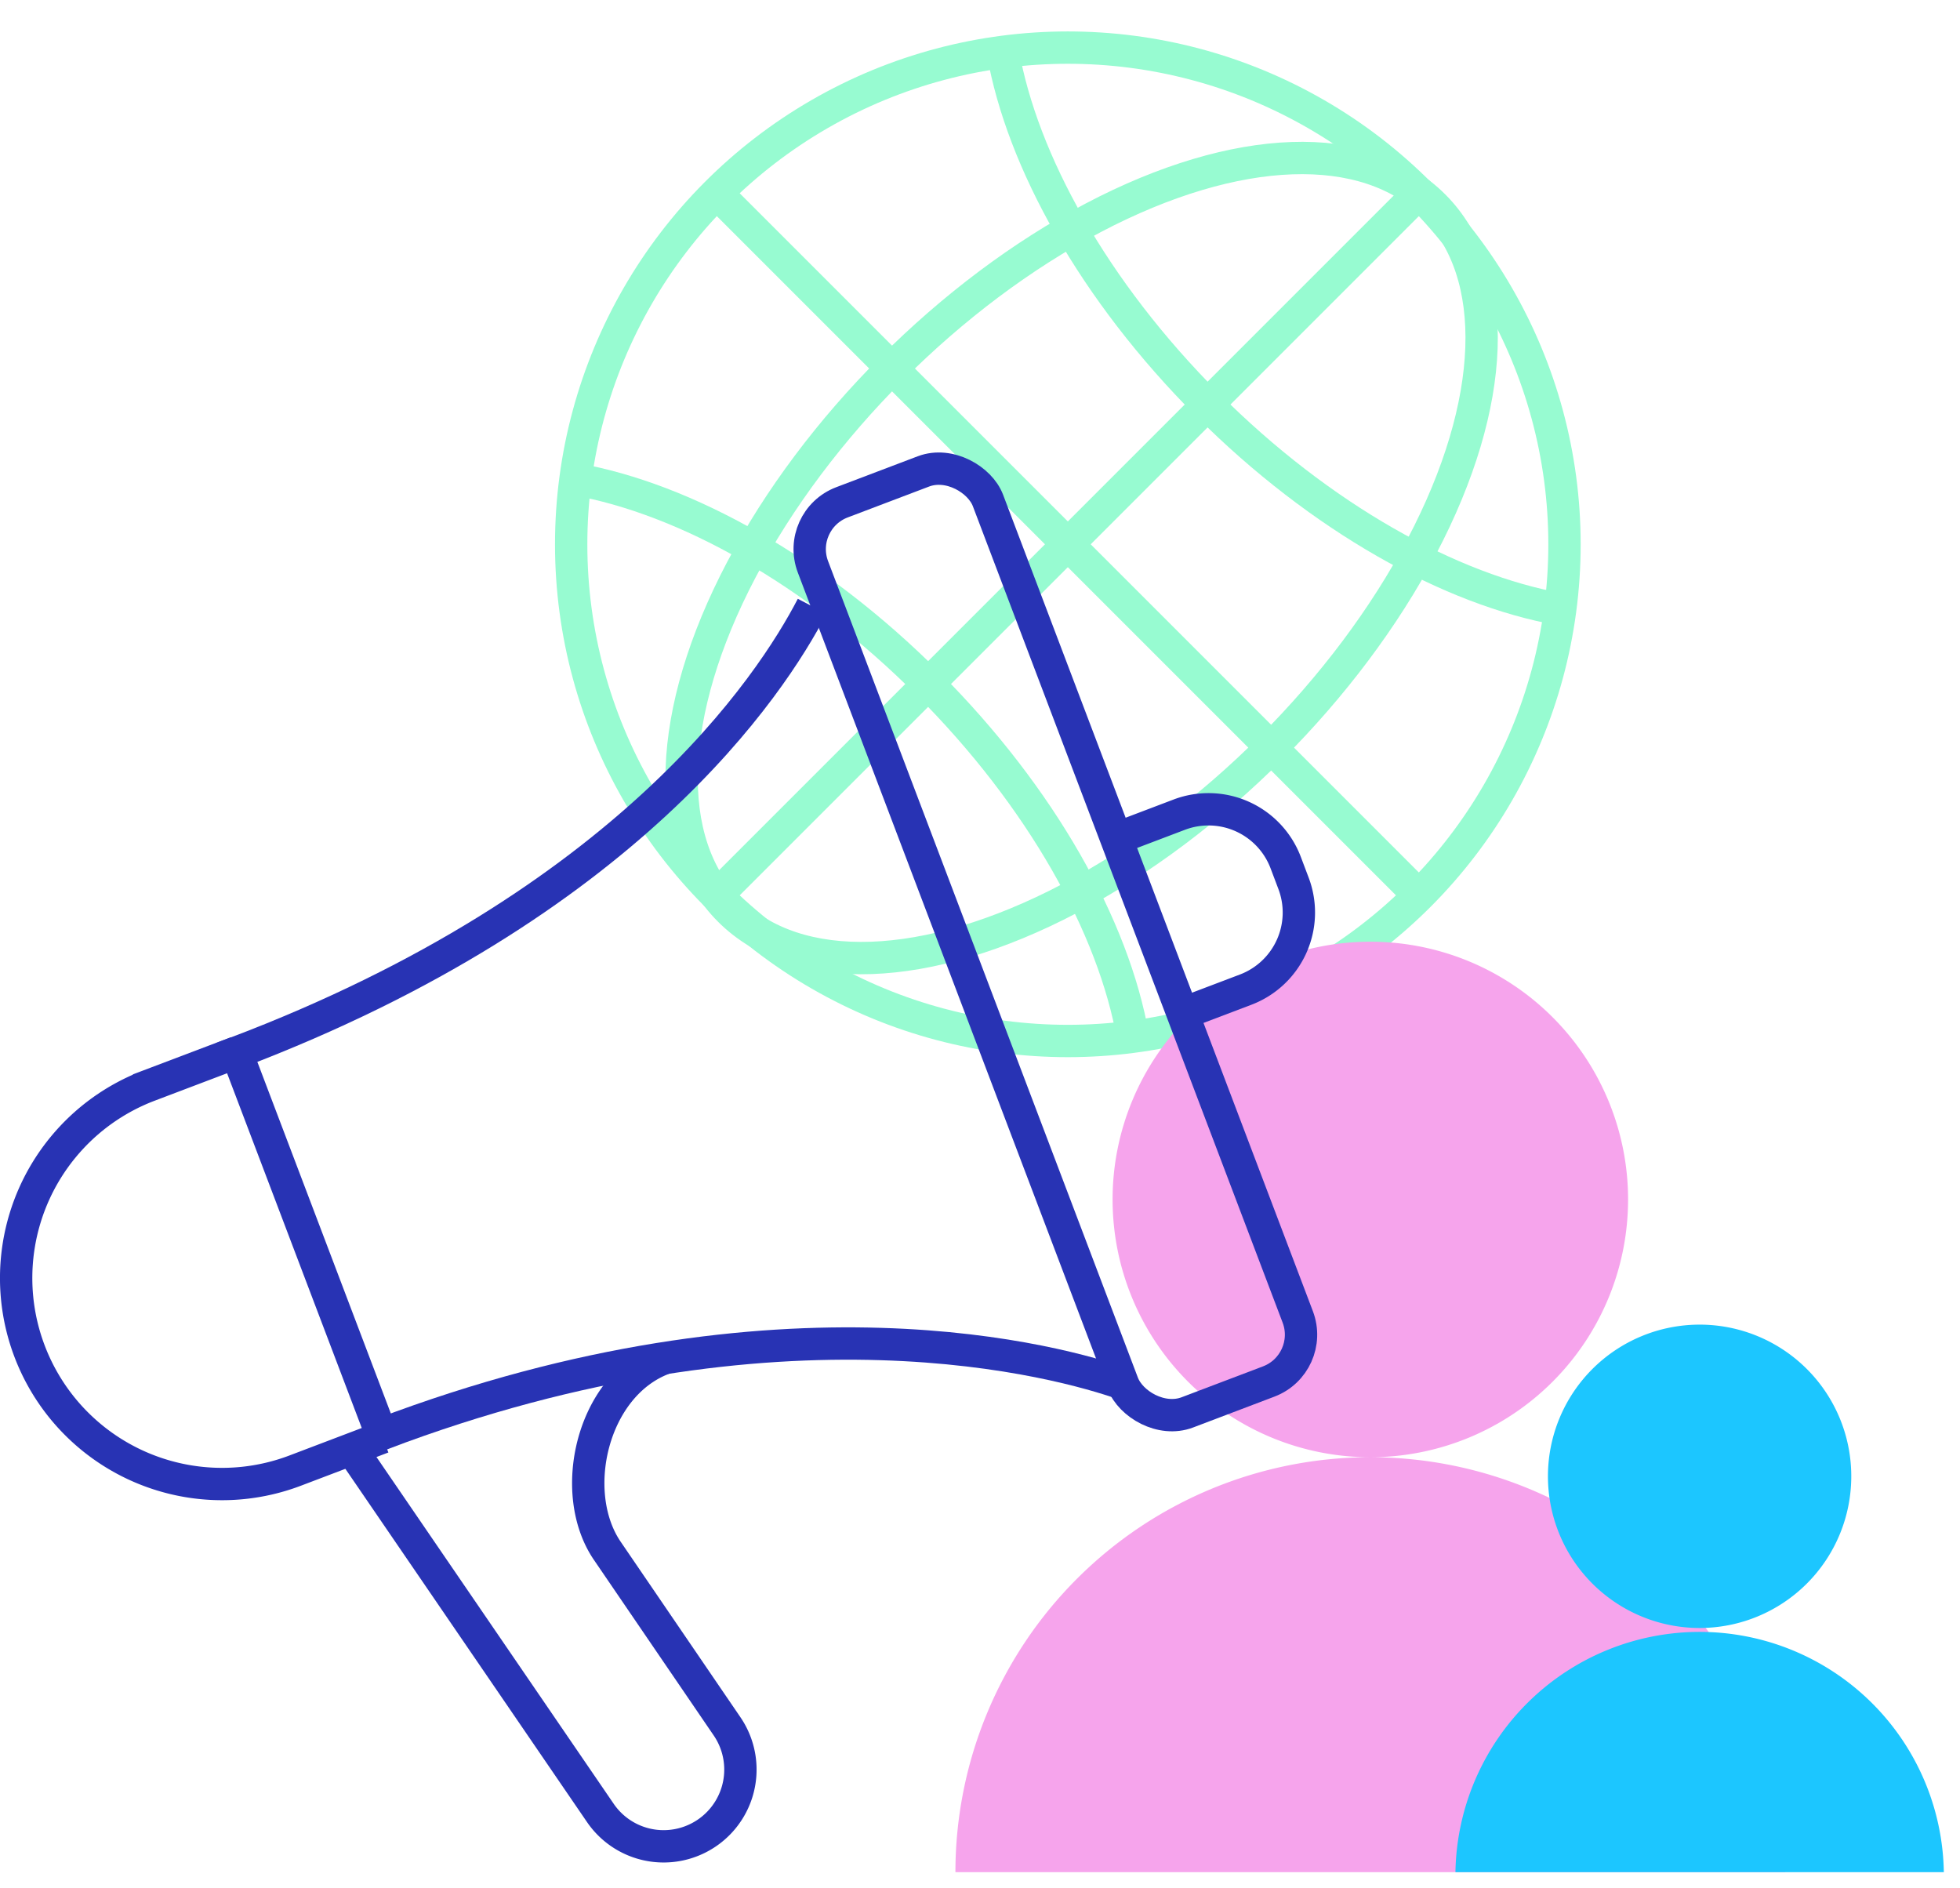
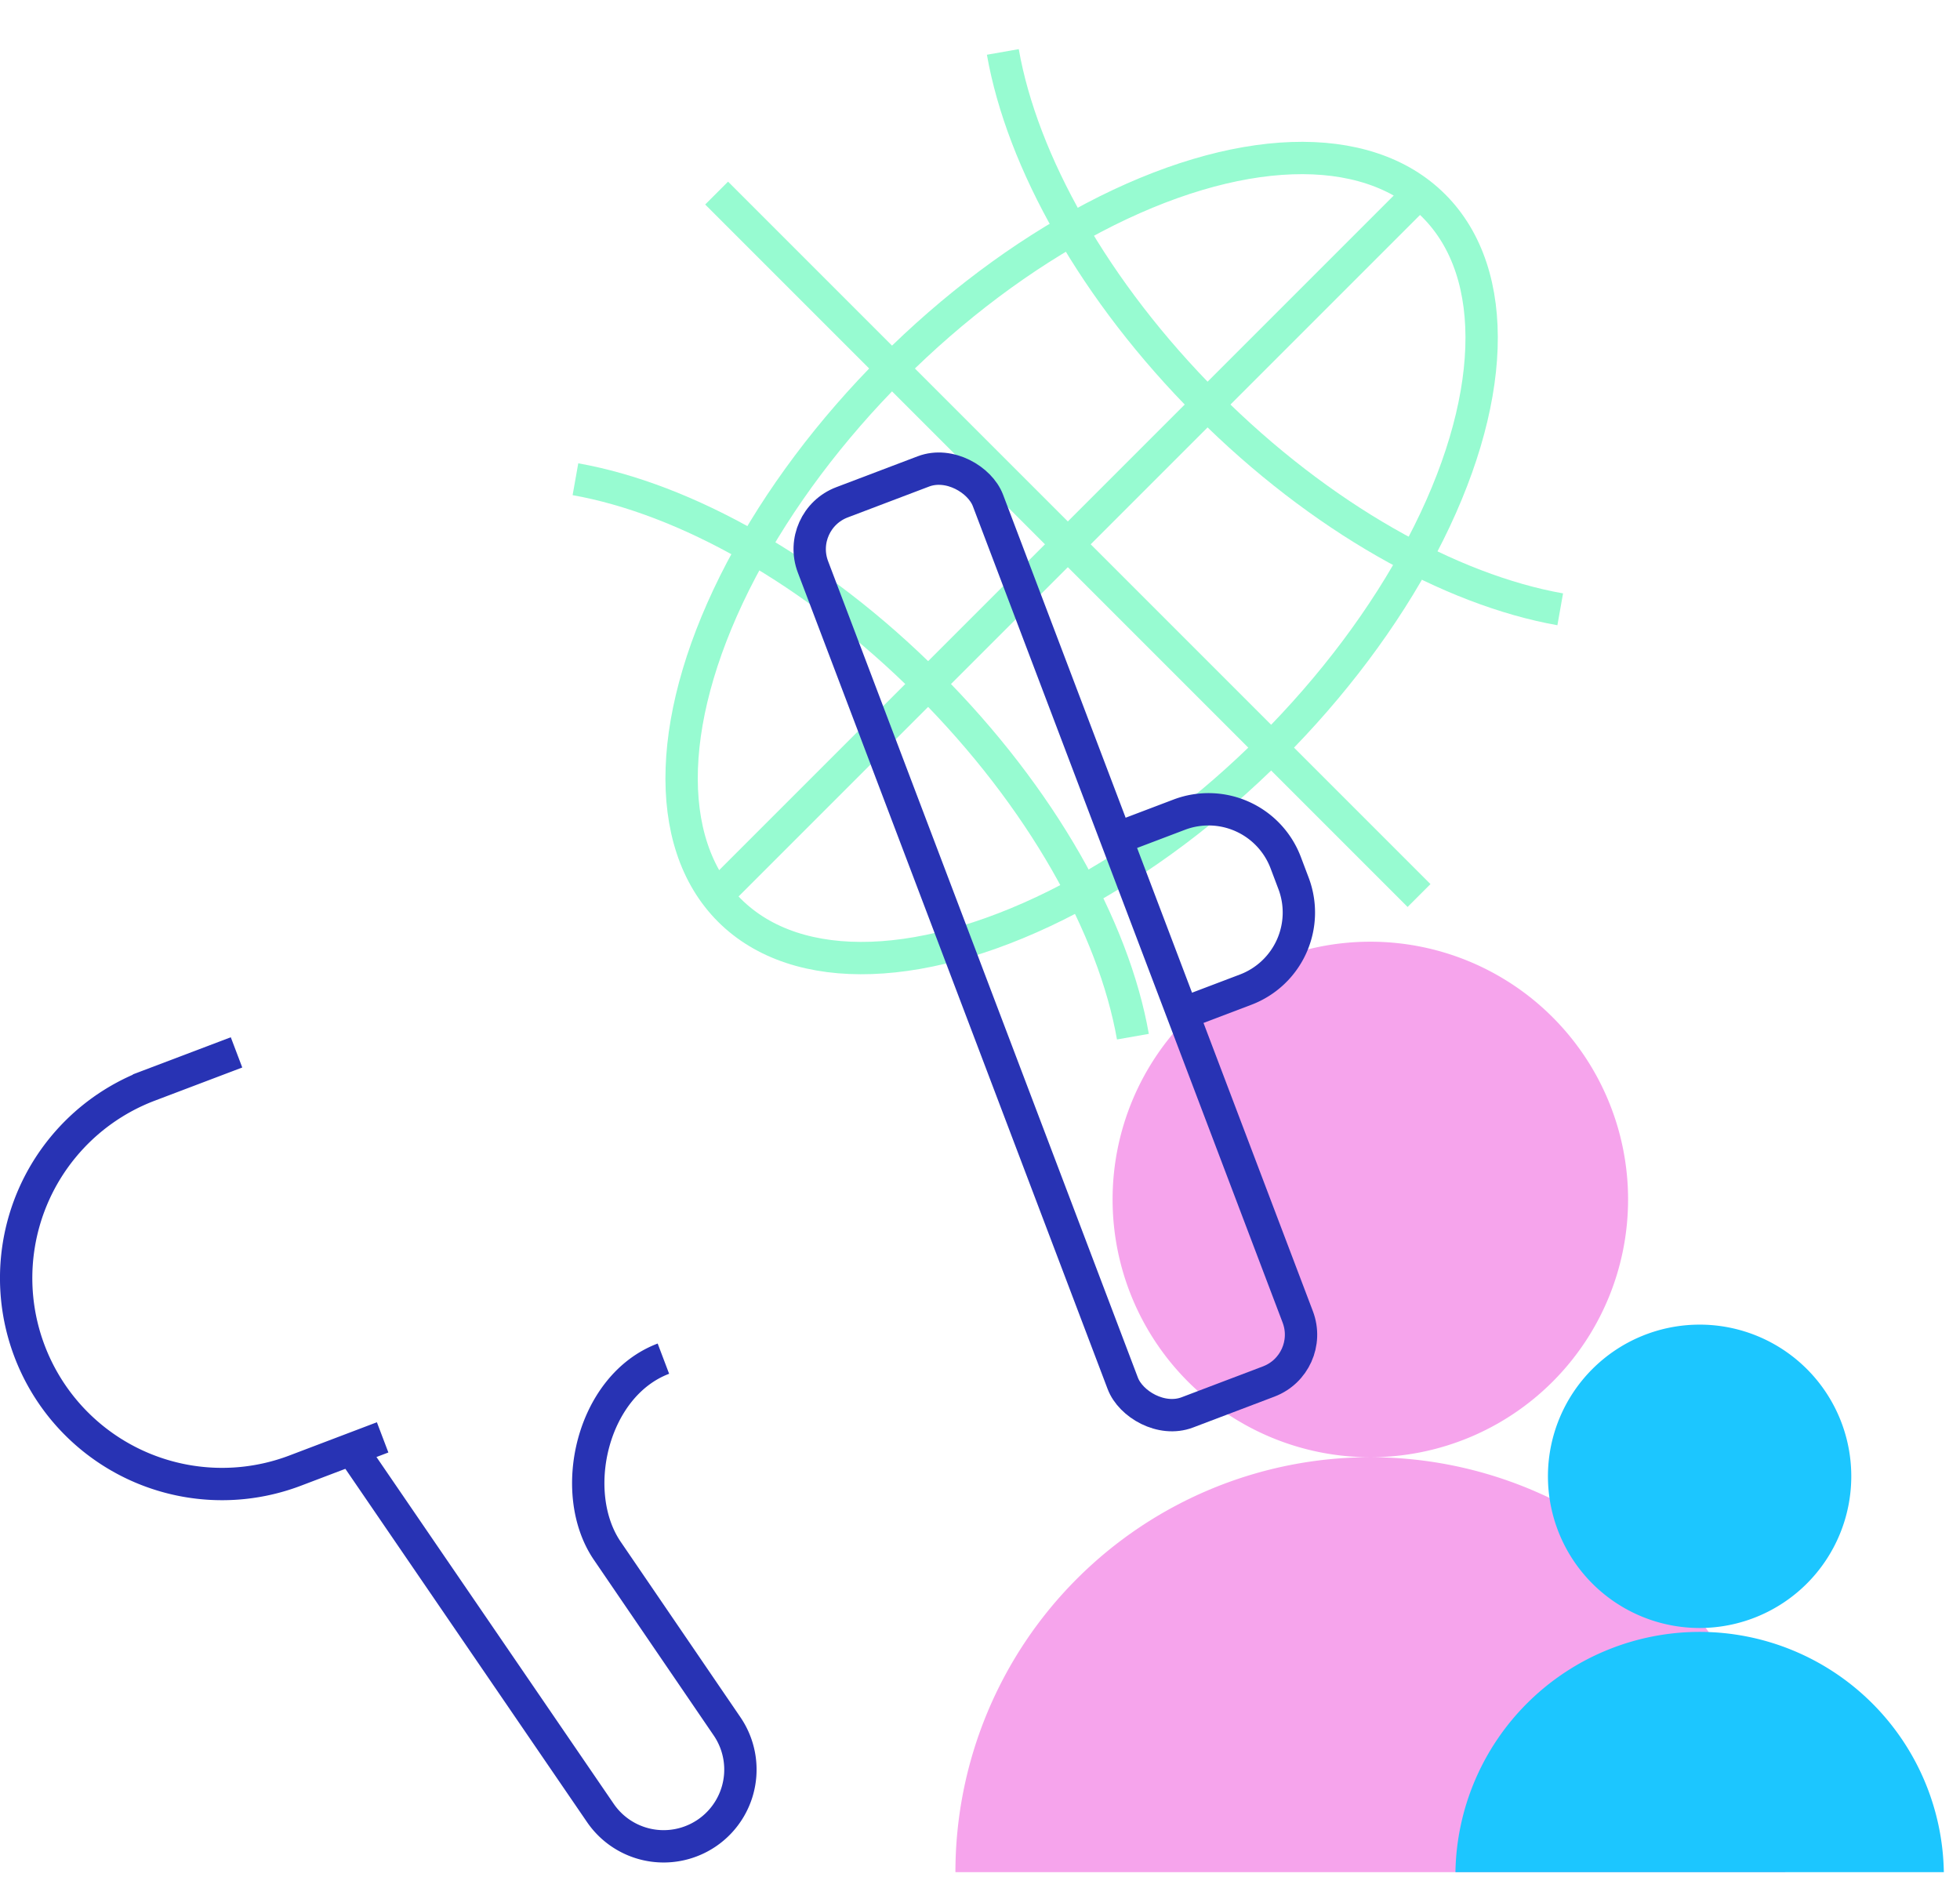
<svg xmlns="http://www.w3.org/2000/svg" viewBox="26.28 69.91 303.04 291.94">
  <defs>
    <style>.cls-1,.cls-4{fill:none;stroke-miterlimit:10;stroke-width:5px;}.cls-1{stroke:#97fbd1;}.cls-2{fill:#f6a4ec;}.cls-3{fill:#1cc6ff;}.cls-4{stroke:#2833b4;}</style>
  </defs>
  <g id="Layer_1" data-name="Layer 1">
-     <circle class="cls-1" cx="191.38" cy="154.06" r="76.79" />
    <ellipse class="cls-1" cx="193.52" cy="156.19" rx="77.01" ry="41.47" transform="translate(-53.77 182.58) rotate(-45)" />
    <path class="cls-1" d="M115.25,144c16.89,3,37,14.08,54.54,31.64s28.68,37.65,31.65,54.54" />
    <path class="cls-1" d="M267.51,164.11c-16.89-3-37-14.09-54.54-31.64S184.3,94.82,181.33,77.94" />
    <line class="cls-1" x1="245.68" y1="99.76" x2="137.08" y2="208.36" />
    <line class="cls-1" x1="245.68" y1="208.36" x2="137.08" y2="99.76" />
-     <path class="cls-2" d="M278,255.35a39.85,39.85,0,1,1-39.85-39.85A39.85,39.85,0,0,1,278,255.35Zm24.3,104a64.15,64.15,0,1,0-128.3,0Z" />
+     <path class="cls-2" d="M278,255.35a39.85,39.85,0,1,1-39.85-39.85A39.85,39.85,0,0,1,278,255.35m24.3,104a64.15,64.15,0,1,0-128.3,0Z" />
    <path class="cls-3" d="M312.51,298.15a23.45,23.45,0,1,1-23.45-23.45A23.44,23.44,0,0,1,312.51,298.15Zm14.31,61.2a37.76,37.76,0,0,0-75.51,0Z" />
    <rect class="cls-4" x="174.99" y="140.26" width="28.94" height="150.49" rx="7.74" transform="translate(-64.14 81.26) rotate(-20.78)" />
    <path class="cls-4" d="M198.88,199.55l9.72-3.69a12.76,12.76,0,0,1,16.46,7.4l1.21,3.2a12.75,12.75,0,0,1-7.4,16.45l-9.72,3.69" />
-     <path class="cls-4" d="M199.86,283.83c-9.14-3.2-52.5-15.76-114.61,7.81l-22.4-59c60.43-22.94,82.64-56.75,89-69" />
    <path class="cls-4" d="M62.85,232.61l-13.53,5.13A31.83,31.83,0,0,0,30.85,278.8h0a31.83,31.83,0,0,0,41.06,18.47l13.53-5.14" />
    <path class="cls-4" d="M80.66,294l38.44,56.19a11.85,11.85,0,0,0,14,4.39h0a11.86,11.86,0,0,0,5.59-17.78l-18.5-27.11c-6.16-9-2.43-25.53,8.66-29.73" />
  </g>
</svg>